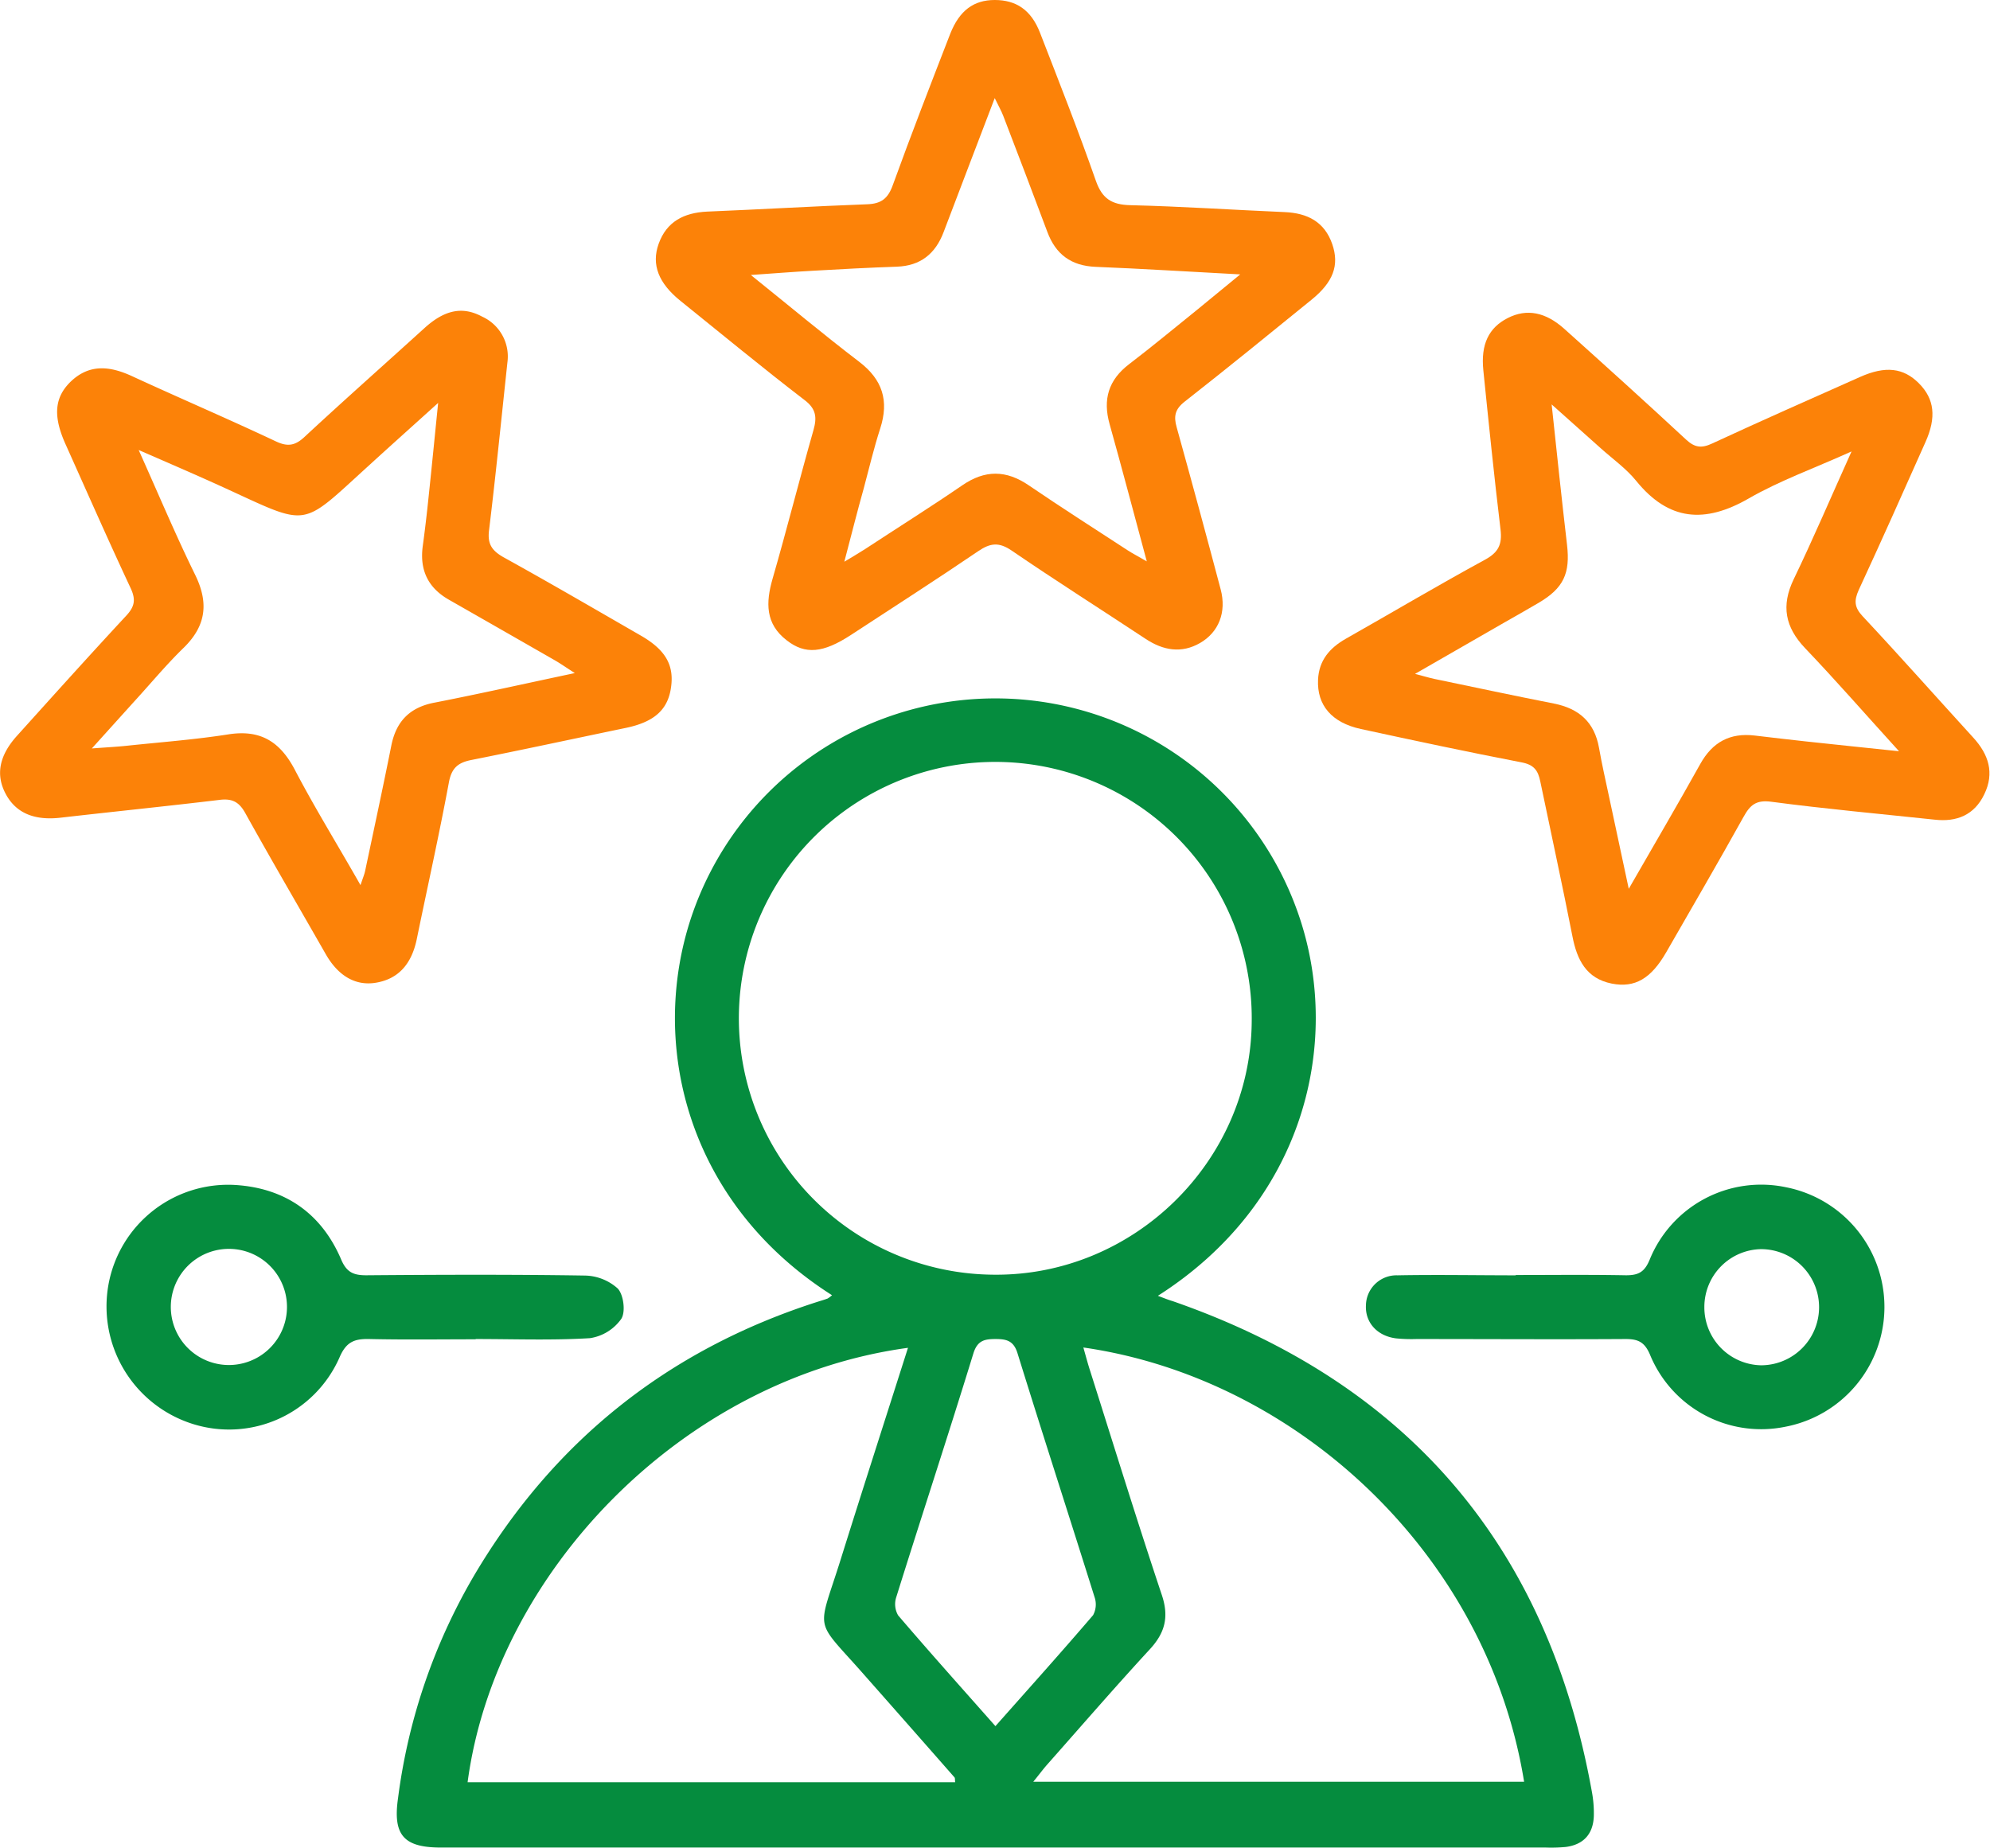
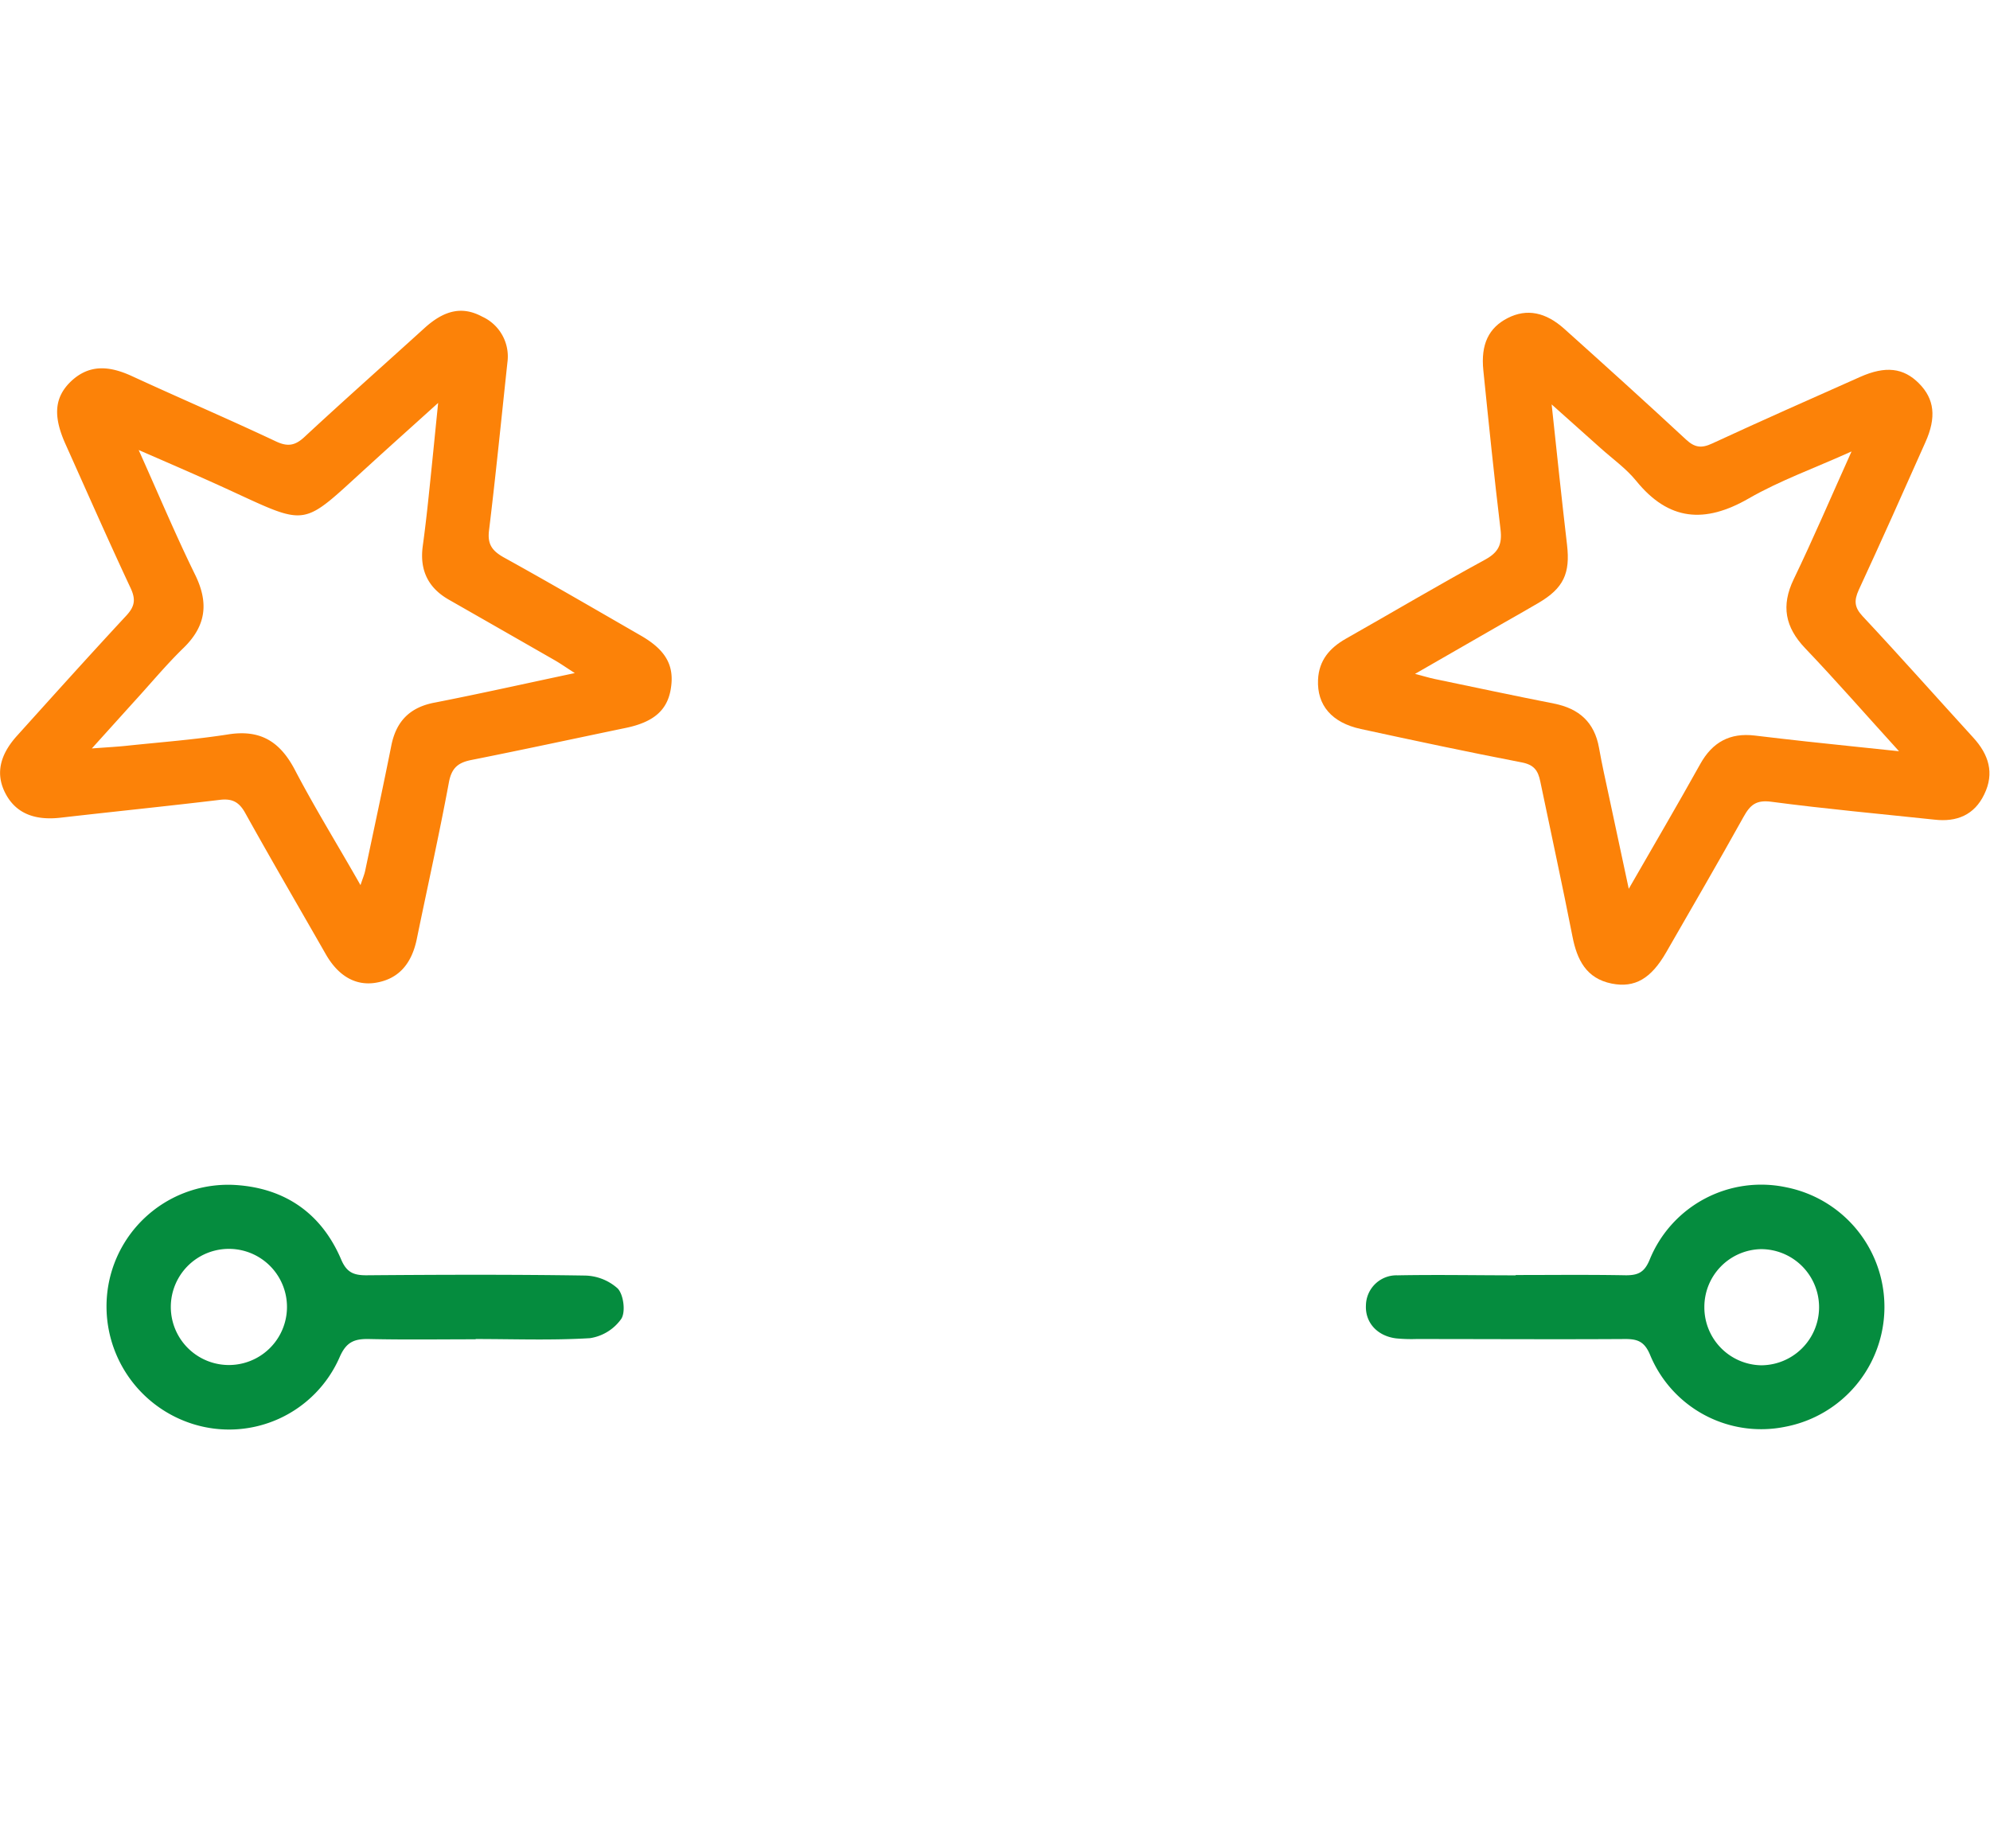
<svg xmlns="http://www.w3.org/2000/svg" viewBox="0 0 371.4 344.92">
  <defs>
    <style>.cls-1{fill:#058c3e;}.cls-2{fill:#fc8208;}</style>
  </defs>
  <g id="Layer_2" data-name="Layer 2">
    <g id="Layer_1-2" data-name="Layer 1">
-       <path class="cls-1" d="M155.28,241.77c-26.74-17-34.34-46.49-26.23-70.66a59.85,59.85,0,0,1,113.56.37c7.77,23.56.66,53.08-26.51,70.4,1.08.41,1.92.75,2.77,1q65.92,22.93,78.24,91.65a21.58,21.58,0,0,1,.35,4.47c-.12,3.32-1.89,5.32-5.22,5.76a29.1,29.1,0,0,1-3.74.11H82.29c-6.93,0-9-2.31-8-9.24A109.75,109.75,0,0,1,88.42,294.2q22.22-37.67,63.91-51.12c.71-.23,1.43-.43,2.13-.69A4.6,4.6,0,0,0,155.28,241.77Zm30.12-3.83c26.07.3,47.92-21,48.21-47.07a47.86,47.86,0,1,0-48.21,47.07Zm-15.94,13.65c-42.26,5.75-77,42.14-82.19,81.09h91c-.07-.48,0-.78-.15-.93q-8.39-9.56-16.81-19.09c-9.52-10.84-8.79-7.56-4.41-21.57C161,278,165.19,265,169.46,251.59Zm32.73-.06c.44,1.54.75,2.71,1.11,3.87,4.48,14.12,8.84,28.27,13.53,42.31,1.38,4.12.6,7.08-2.24,10.16-6.5,7.05-12.78,14.32-19.14,21.5-.84.95-1.6,2-2.61,3.22h91.61C277.53,289.9,241.84,257.22,202.19,251.53Zm-16.41,70.68c6.29-7.1,12.34-13.84,18.23-20.72a4.21,4.21,0,0,0,.27-3.37c-4.76-15.19-9.67-30.32-14.38-45.52-.73-2.37-2.09-2.65-4.12-2.65s-3.36.27-4.11,2.67C177,267.82,172,283,167.27,298.14a4.18,4.18,0,0,0,.35,3.39C173.5,308.41,179.55,315.16,185.78,322.21Z" />
      <path class="cls-2" d="M361.05,153c-10.16-1.08-20.34-2-30.46-3.34-2.84-.38-3.95.6-5.17,2.79-4.72,8.49-9.61,16.89-14.45,25.31-2.82,4.9-5.84,6.7-10.17,5.84-4.75-.95-6.48-4.43-7.33-8.81-1.89-9.65-4-19.26-6-28.91-.42-2.08-1.19-3.13-3.48-3.57-10-1.93-20-4.06-30-6.23-5.47-1.18-8.22-4.47-8-9.2.16-3.6,2.16-5.93,5.19-7.65,8.67-4.91,17.24-10,26-14.77,2.51-1.37,3.19-2.88,2.87-5.6-1.19-9.89-2.2-19.81-3.21-29.73-.5-4.85,1-7.95,4.55-9.76s7.07-1.13,10.6,2.05c7.61,6.83,15.2,13.68,22.69,20.64,1.63,1.51,2.89,1.65,4.88.72,9.15-4.24,18.37-8.31,27.58-12.41,4.75-2.12,8.11-1.72,11,1.19s3.3,6.33,1.2,11c-4.1,9.21-8.2,18.42-12.44,27.57-.9,2-.81,3.24.71,4.88,7,7.48,13.77,15.12,20.66,22.67,2.88,3.14,4,6.62,2.06,10.59C368.49,152.13,365.19,153.48,361.05,153ZM345.56,84.27c-7.08,3.19-13.44,5.46-19.2,8.78-8.19,4.71-14.92,4.2-21-3.3-1.86-2.29-4.37-4.07-6.6-6.07-2.82-2.53-5.66-5.05-9.17-8.19,1,9.4,1.89,17.81,2.87,26.21.62,5.33-.64,8.09-5.32,10.84-2.14,1.27-4.32,2.48-6.48,3.72l-16.57,9.53c1.7.44,2.65.74,3.61.94,7.43,1.55,14.86,3.13,22.31,4.6,4.68.92,7.57,3.47,8.42,8.27.54,3.07,1.23,6.1,1.88,9.15,1.15,5.39,2.31,10.78,3.67,17.16,4.83-8.4,9.17-15.8,13.34-23.29,2.28-4.1,5.56-5.87,10.17-5.32q4.83.58,9.66,1.11c5.45.59,10.91,1.15,17.27,1.82C348.13,133.31,342.63,127,336.9,121c-3.74-3.93-4.52-7.93-2.13-12.89C338.39,100.6,341.66,92.93,345.56,84.27Z" />
-       <path class="cls-2" d="M185.65,0c4,0,6.8,1.85,8.45,6.11,3.56,9.17,7.17,18.33,10.42,27.62,1.18,3.38,3,4.49,6.44,4.57,9.59.23,19.18.88,28.78,1.29,4.27.18,7.47,1.81,8.91,6,1.34,3.92.2,7.06-3.9,10.38-7.84,6.37-15.68,12.75-23.65,19-1.82,1.42-2.07,2.74-1.5,4.76q4.2,15.12,8.22,30.29c1.13,4.27-.38,8-3.84,10s-6.88,1.41-10.16-.76c-8.32-5.5-16.75-10.84-25-16.48-2.38-1.63-4-1.43-6.26.11-7.83,5.32-15.81,10.44-23.74,15.63-5.19,3.39-8.53,3.72-12,1-4-3.08-3.91-7.05-2.63-11.49,2.66-9.21,5-18.51,7.63-27.74.68-2.4.5-4-1.71-5.65-7.82-6-15.41-12.28-23.09-18.46-4.09-3.29-5.5-6.76-4.09-10.68,1.5-4.17,4.74-5.78,9-6,10-.41,19.93-1,29.9-1.37,2.63-.09,3.89-1.06,4.79-3.56,3.44-9.49,7.09-18.89,10.74-28.3C179.06,2,181.69,0,185.65,0ZM157.58,104.85c1.82-1.1,2.87-1.7,3.88-2.36,6-3.94,12.16-7.81,18.12-11.89,4.24-2.92,8.2-2.89,12.43,0,6.07,4.14,12.27,8.09,18.43,12.11.95.62,2,1.15,3.59,2.08-2.45-9.08-4.63-17.37-6.94-25.62-1.3-4.62-.21-8.26,3.65-11.2,4.36-3.33,8.58-6.84,12.85-10.28,2.45-2,4.86-4,7.88-6.47-9.62-.51-18.31-1.06-27-1.41-4.56-.19-7.44-2.33-9-6.52q-4.06-10.84-8.22-21.64c-.36-.94-.86-1.81-1.6-3.34-3.37,8.84-6.5,17-9.56,25.07-1.53,4-4.3,6.24-8.7,6.4-5.23.18-10.46.46-15.68.76-3.62.2-7.24.49-11.58.79,7.18,5.77,13.58,11.13,20.21,16.19,4.38,3.34,5.61,7.29,3.94,12.46-1.19,3.67-2.07,7.43-3.07,11.16C160,95.43,158.93,99.72,157.58,104.85Z" />
      <path class="cls-2" d="M94.71,67.57C93.49,78.94,92.49,89,91.27,99c-.31,2.53.51,3.76,2.67,5,8.61,4.76,17.12,9.72,25.64,14.63,4.7,2.7,6.32,5.62,5.62,9.92-.64,4-3.17,6.22-8.33,7.31-9.62,2-19.24,4.08-28.89,6-2.49.49-3.7,1.49-4.2,4.18-1.82,9.8-4,19.53-6,29.28-1,4.78-3.54,7.44-7.63,8.12-3.72.62-7-1.19-9.37-5.36-5-8.75-10.1-17.48-15-26.3-1.14-2.06-2.41-2.75-4.72-2.48-9.9,1.19-19.81,2.19-29.72,3.33-4.88.57-8.32-.83-10.24-4.37s-1.32-7.14,2.05-10.89c6.76-7.5,13.5-15,20.39-22.42,1.59-1.71,1.85-3,.84-5.17-4.17-8.91-8.13-17.91-12.16-26.89-2.35-5.24-2.06-8.72,1-11.68,3.51-3.34,7.34-2.87,11.41-1,8.93,4.12,18,8,26.86,12.18,2.29,1.08,3.69.77,5.52-1C64.34,74.59,71.78,68,79.19,61.27,83,57.8,86.35,57.14,90,59.11A8.16,8.16,0,0,1,94.71,67.57ZM67.28,165.22c.44-1.32.73-2,.87-2.67,1.65-7.8,3.33-15.6,4.89-23.41.92-4.57,3.52-7.15,8.14-8,8.47-1.66,16.9-3.55,26.1-5.5-1.7-1.09-2.68-1.78-3.72-2.38q-9.89-5.67-19.79-11.32c-3.93-2.24-5.47-5.59-4.87-10,.42-3.08.78-6.18,1.1-9.28.58-5.48,1.12-11,1.77-17.45-4.84,4.38-8.9,8-12.93,11.69C56,98.55,57.91,98.4,42.11,91.16,37,88.82,31.82,86.59,25.88,84c3.76,8.37,6.93,15.94,10.54,23.29,2.54,5.19,2.08,9.45-2.06,13.55C31.09,124,28.13,127.59,25,131l-7.86,8.71c2.89-.22,4.7-.31,6.49-.5,6.33-.67,12.68-1.14,19-2.13,6-.94,9.64,1.38,12.38,6.58C58.74,150.8,63,157.68,67.28,165.22Z" />
      <path class="cls-1" d="M282.88,238c6.86,0,13.72-.08,20.57.05,2.29,0,3.44-.56,4.4-2.83a22.46,22.46,0,0,1,25.49-13.6,22.77,22.77,0,0,1-.17,44.71,22.43,22.43,0,0,1-25.23-13.47c-1.06-2.51-2.4-2.93-4.74-2.91-13,.08-25.92,0-38.89,0a29,29,0,0,1-3.73-.12c-3.58-.44-5.83-3-5.65-6.21a5.7,5.7,0,0,1,5.9-5.56c7.35-.14,14.7,0,22.05,0ZM318.09,244a10.81,10.81,0,0,0,10.57,10.85,10.84,10.84,0,1,0,0-21.68A10.79,10.79,0,0,0,318.09,244Z" />
      <path class="cls-1" d="M88.75,250c-6.6,0-13.21.1-19.81-.05-2.75-.06-4.3.48-5.56,3.4A22.52,22.52,0,0,1,36,265.81a23,23,0,0,1-15.76-26A22.69,22.69,0,0,1,44,221.2c9.25.6,16,5.33,19.65,13.85,1,2.39,2.25,3,4.69,3,13.58-.11,27.17-.16,40.75.05a9.42,9.42,0,0,1,6.2,2.42c1.1,1.17,1.5,4.4.65,5.68a8.75,8.75,0,0,1-5.84,3.59c-7.07.43-14.19.16-21.3.16ZM42.61,254.8a10.84,10.84,0,0,0,.22-21.68,10.84,10.84,0,0,0-.22,21.68Z" />
    </g>
  </g>
</svg>